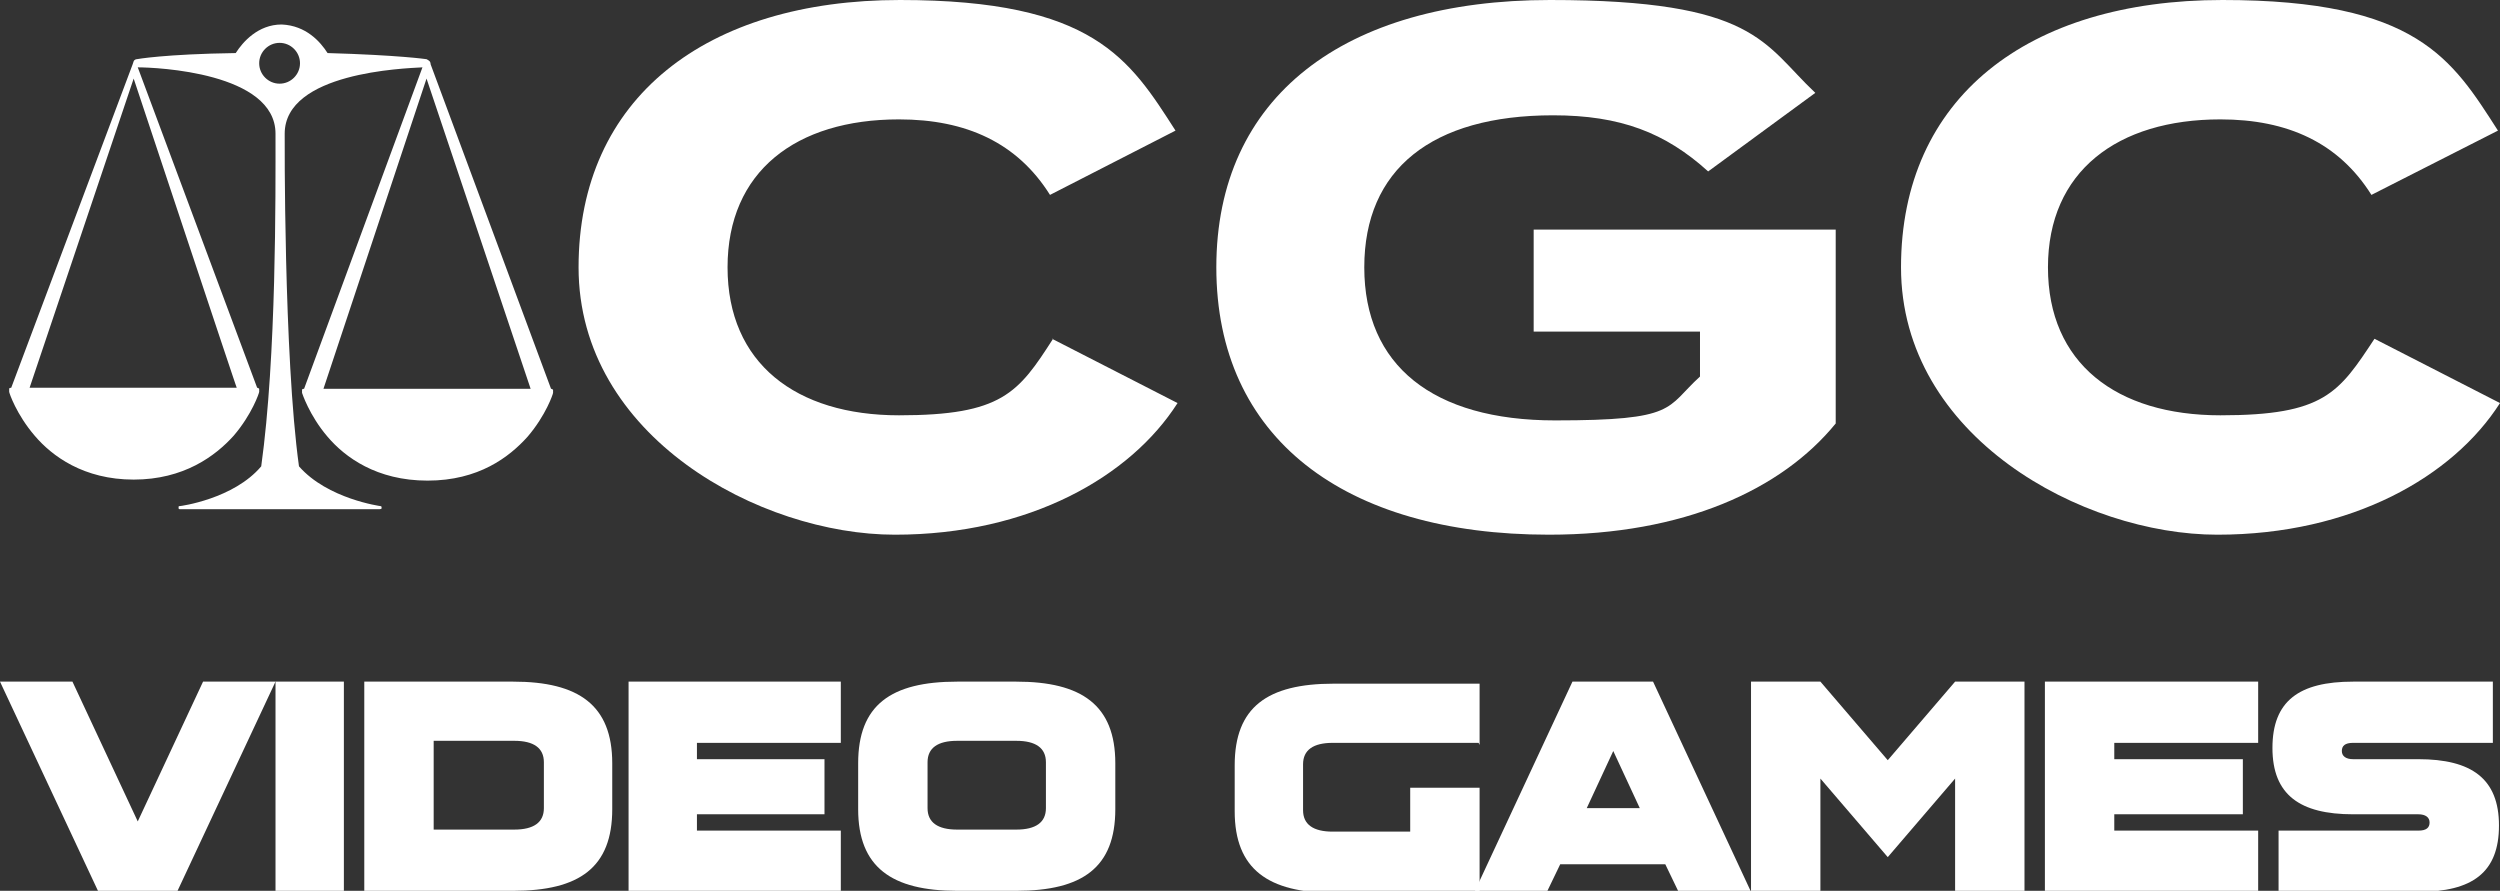
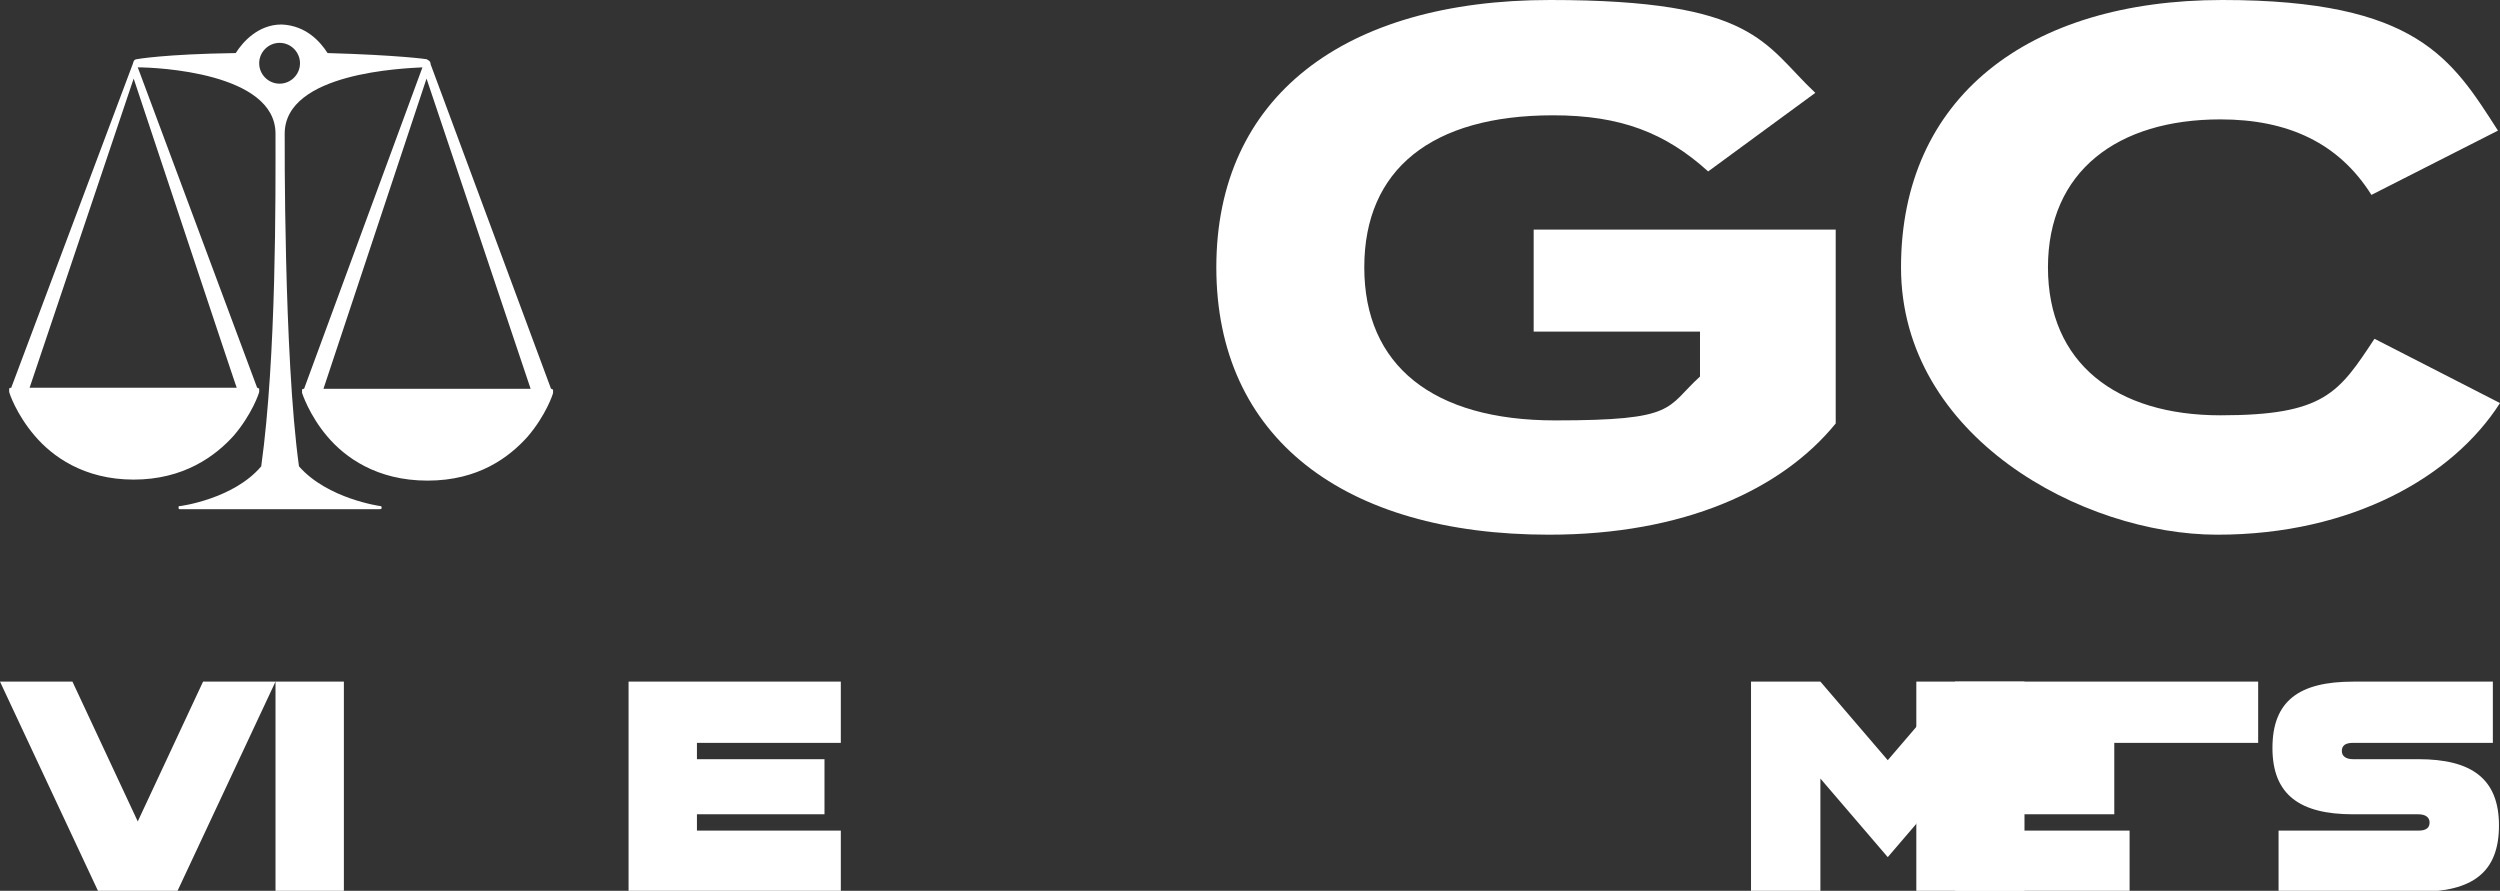
<svg xmlns="http://www.w3.org/2000/svg" id="Layer_1" version="1.1" viewBox="0 0 245 87.3">
  <rect x="0" y="0" width="245" height="87.3" fill="#333333" stroke="none" />
  <defs>
    <style>
      .st0 {
        fill: #fff;
      }
    </style>
  </defs>
  <g>
    <g>
-       <path class="st0" d="M103.1,33.2l12.3,6.3c-4.6,7.2-14.5,12.9-27.7,12.9s-31-9.6-31-26.2S69.2,0,88.2,0s22.5,5.8,27,12.8l-12.3,6.3c-3.2-5.1-8.2-7.4-14.8-7.4-10.1,0-16.8,5.1-16.8,14.5s6.7,14.5,16.8,14.5,11.7-2.2,15.1-7.5h0Z" />
      <path class="st0" d="M179.9,41.5c-5.3,6.5-14.9,10.9-28.1,10.9-20.1,0-32.6-9.5-32.6-26.2S131.7,0,151.9,0s20.9,4.3,26,9.1l-10.5,7.7c-4.2-3.8-8.6-5.5-15.2-5.5-11.9,0-18.5,5.3-18.5,14.9s6.7,15,18.7,15,10.8-1.2,14.2-4.3v-4.4h-16.3v-10h29.6v19.2h0Z" />
      <path class="st0" d="M232.7,33.2l12.3,6.3c-4.6,7.2-14.5,12.9-27.7,12.9s-31-9.6-31-26.2S198.7,0,217.8,0s22.5,5.8,27,12.8l-12.4,6.3c-3.2-5.1-8.2-7.4-14.8-7.4-10.1,0-16.9,5.1-16.9,14.5s6.7,14.5,16.9,14.5,11.6-2.2,15.1-7.5h0Z" />
    </g>
    <path class="st0" d="M23.2,38H2.9L13.1,7.7s10.1,30.4,10.1,30.3ZM27.4,49.9h9.8c0,0,.2,0,.2-.1s0-.2-.1-.2c0,0-5.2-.7-8-3.9-1.5-10.8-1.4-32.4-1.4-32.6,0-6,11.7-6.4,13.5-6.5l-11.6,31.5c0,0-.2,0-.2.1,0,0,0,.2,0,.3,0,0,.7,2.2,2.5,4.3,1.7,2,4.8,4.3,9.8,4.3s8-2.3,9.8-4.3c1.8-2.1,2.5-4.2,2.5-4.3,0,0,0-.2,0-.3,0,0-.1-.1-.2-.1l-11.8-31.8s0-.2-.1-.3c-.1-.1-.3-.2-.3-.2,0,0-2.7-.4-9.7-.6-.7-1.1-2.1-2.7-4.5-2.8-2.3,0-3.8,1.7-4.5,2.8-7,.1-9.7.6-9.7.6,0,0-.2,0-.3.2,0,0-.1.3-.1.3L1.1,38c0,0-.2,0-.2.1,0,0,0,.2,0,.3s.7,2.2,2.5,4.3c1.7,2,4.8,4.3,9.7,4.3s8-2.3,9.8-4.3c1.8-2.1,2.5-4.2,2.5-4.3,0,0,0-.2,0-.3,0,0-.1-.1-.2-.1L13.5,6.6c1.8,0,13.5.5,13.5,6.5s.1,21.8-1.4,32.6c-2.7,3.2-7.9,3.9-8,3.9s-.1,0-.1.2c0,0,0,.1.1.1h9.8ZM41.8,7.7l10.2,30.4h-20.3s10.1-30.4,10.1-30.4ZM27.4,8.2c-1.1,0-2-.9-2-2s.9-2,2-2h0c1.1,0,2,.9,2,2s-.9,2-2,2h0Z" />
  </g>
  <g>
    <g>
-       <path class="st0" d="M144.9,72.8h-14.3c-1.9,0-2.9.7-2.9,2.1v4.5c0,1.4,1,2.1,2.9,2.1h7.6v-4.3h6.8v10.3h-14.3c-6.4,0-9.7-2.3-9.7-8v-4.5c0-5.7,3.2-8,9.7-8h14.3v6h0Z" />
-       <path class="st0" d="M154.3,66.8h7.7l9.6,20.6h-7.1l-1.3-2.7h-10.3l-1.3,2.7h-7.1l9.6-20.6h0ZM155.5,79.2h5.2l-2.6-5.6-2.6,5.6Z" />
      <path class="st0" d="M185,74.5l6.6-7.7h6.8v20.6h-6.8v-11.1l-6.6,7.7-6.6-7.7v11.1h-6.8v-20.6h6.8l6.6,7.7Z" />
-       <path class="st0" d="M200.4,66.8h20.9v6h-14.1v1.6h12.6v5.4h-12.6v1.6h14.1v6h-20.9v-20.6Z" />
+       <path class="st0" d="M200.4,66.8h20.9v6h-14.1v1.6v5.4h-12.6v1.6h14.1v6h-20.9v-20.6Z" />
      <path class="st0" d="M244.3,66.8v6h-13.7c-.8,0-1.1.3-1.1.8s.4.8,1.1.8h6.4c5.2,0,7.9,1.9,7.9,6.5s-2.6,6.5-7.9,6.5h-13.7v-6h13.7c.8,0,1.1-.3,1.1-.8s-.4-.8-1.1-.8h-6.4c-5.2,0-7.9-1.9-7.9-6.5s2.6-6.5,7.9-6.5h13.7Z" />
    </g>
    <g>
      <path class="st0" d="M9.6,87.3L0,66.8h7.1l6.4,13.7,6.4-13.7h7.1l-9.6,20.5h-7.7Z" />
      <path class="st0" d="M33.7,66.8v20.5h-6.7v-20.5h6.7Z" />
-       <path class="st0" d="M35.7,87.3v-20.5h14.6c6.4,0,9.7,2.3,9.7,8v4.5c0,5.7-3.2,8-9.7,8h-14.6ZM42.5,72.7v8.6h7.9c1.9,0,2.9-.7,2.9-2.1v-4.5c0-1.4-1-2.1-2.9-2.1h-7.9Z" />
      <path class="st0" d="M61.6,66.8h20.8v6h-14.1v1.6h12.5v5.4h-12.5v1.6h14.1v6h-20.8v-20.5h0Z" />
-       <path class="st0" d="M99.6,66.8c6.4,0,9.7,2.3,9.7,8v4.5c0,5.7-3.2,8-9.7,8h-5.8c-6.4,0-9.7-2.3-9.7-8v-4.5c0-5.7,3.2-8,9.7-8h5.8ZM99.6,81.3c1.9,0,2.9-.7,2.9-2.1v-4.5c0-1.4-1-2.1-2.9-2.1h-5.8c-1.9,0-2.9.7-2.9,2.1v4.5c0,1.4,1,2.1,2.9,2.1h5.8Z" />
    </g>
  </g>
</svg>